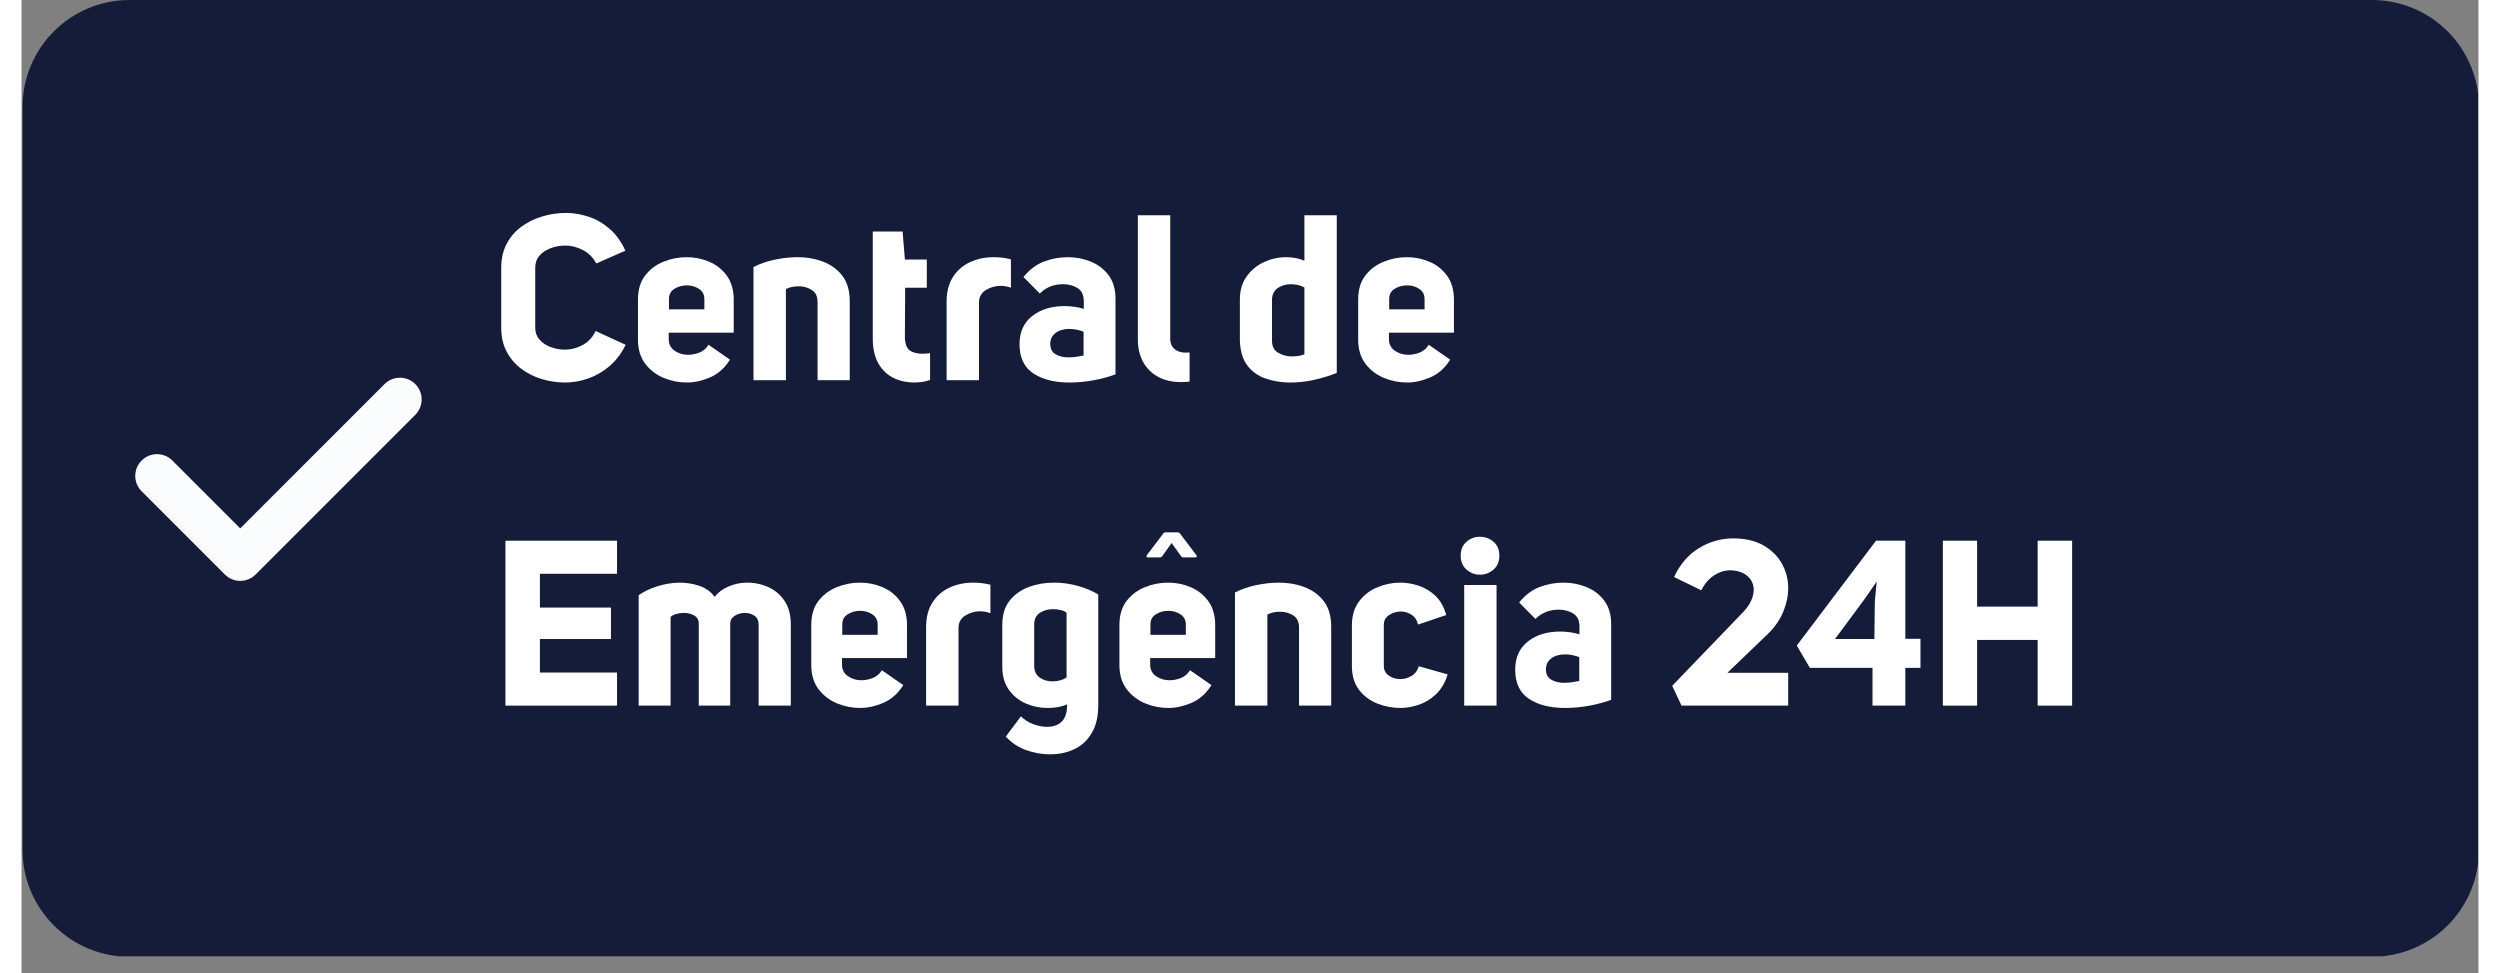
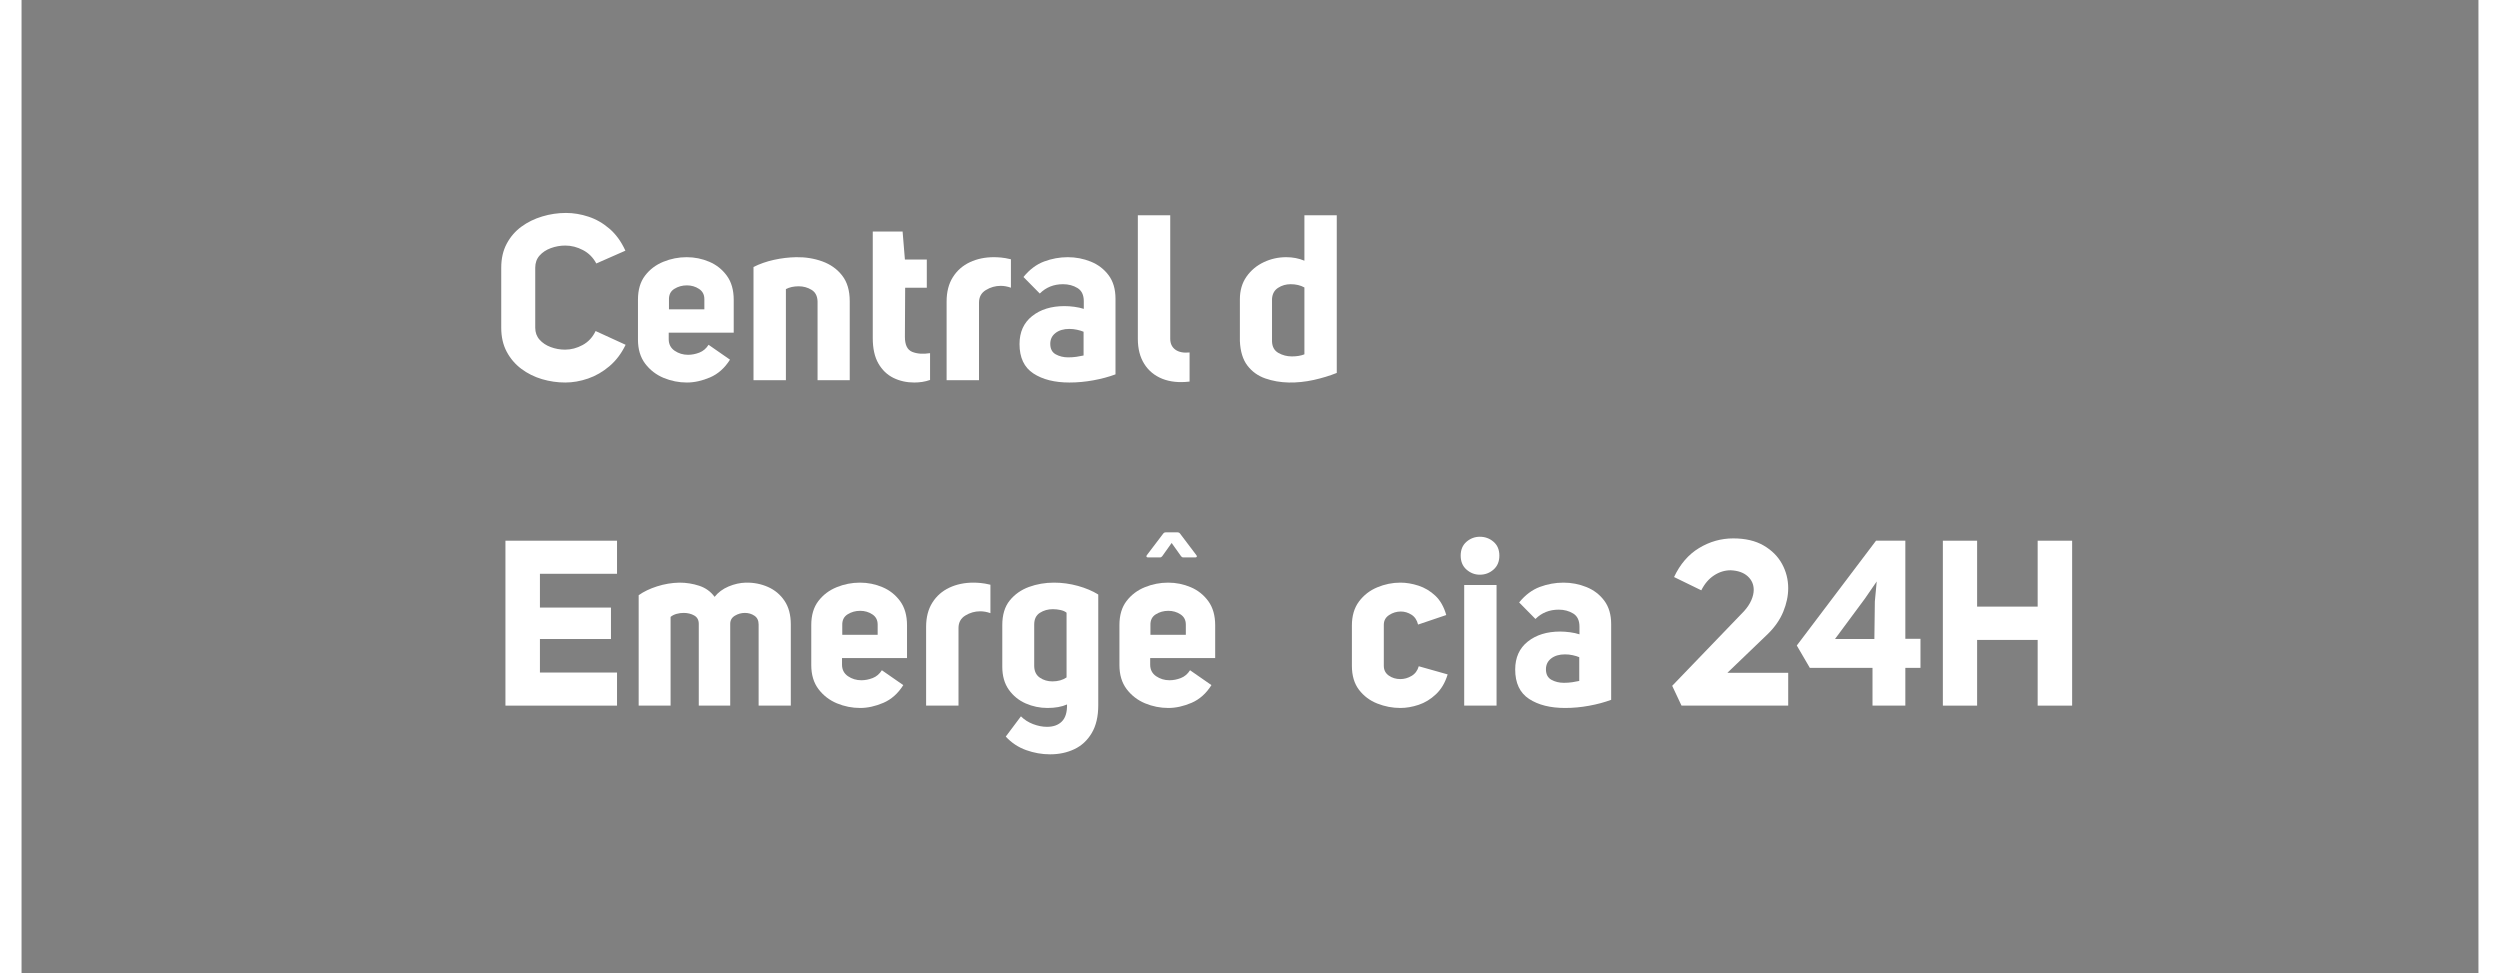
<svg xmlns="http://www.w3.org/2000/svg" width="1400" zoomAndPan="magnify" viewBox="0 0 1050 415.92" height="545" preserveAspectRatio="xMidYMid meet" version="1.2">
  <rect x="0" y="0" width="1050" height="415.92" fill="#808080" stroke="none" />
  <defs>
    <clipPath id="b4f83e8c5f">
      <path d="M 0.102 0 L 1049.898 0 L 1049.898 408.672 L 0.102 408.672 Z M 0.102 0 " />
    </clipPath>
    <clipPath id="08e31b5ebf">
      <path d="M 1050.219 45.742 L 1050.219 363.164 C 1050.219 375.297 1045.402 386.93 1036.824 395.508 C 1028.246 404.086 1016.609 408.906 1004.48 408.906 L 46.164 408.906 C 20.902 408.906 0.422 388.426 0.422 363.164 L 0.422 45.742 C 0.422 20.48 20.902 0 46.164 0 L 1004.48 0 C 1016.609 0 1028.246 4.82 1036.824 13.398 C 1045.402 21.977 1050.219 33.609 1050.219 45.742 Z M 1050.219 45.742 " />
    </clipPath>
    <clipPath id="39c7f452f9">
      <path d="M 48 161 L 171 161 L 171 248.262 L 48 248.262 Z M 48 161 " />
    </clipPath>
  </defs>
  <g id="56c2251a12">
    <g clip-rule="nonzero" clip-path="url(#b4f83e8c5f)">
      <g clip-rule="nonzero" clip-path="url(#08e31b5ebf)">
-         <path style=" stroke:none;fill-rule:nonzero;fill:#141c39;fill-opacity:1;" d="M 0.422 0 L 1049.84 0 L 1049.84 408.906 L 0.422 408.906 Z M 0.422 0 " />
-       </g>
+         </g>
    </g>
    <g clip-rule="nonzero" clip-path="url(#39c7f452f9)">
-       <path style=" stroke:none;fill-rule:nonzero;fill:#fbfcfd;fill-opacity:1;" d="M 93.461 248.246 C 91.086 248.246 88.707 247.34 86.895 245.523 L 51.316 209.949 C 47.691 206.32 47.691 200.441 51.316 196.812 C 54.945 193.184 60.824 193.188 64.453 196.812 L 93.461 225.82 L 155.137 164.145 C 158.766 160.52 164.645 160.52 168.273 164.145 C 171.898 167.773 171.898 173.652 168.273 177.281 L 100.031 245.523 C 98.215 247.34 95.84 248.246 93.461 248.246 Z M 93.461 248.246 " />
-     </g>
+       </g>
    <g style="fill:#ffffff;fill-opacity:1;">
      <g transform="translate(200.629, 162.475)">
        <path style="stroke:none" d="M 31.75 1 C 28.363 1 25.047 0.52 21.797 -0.438 C 18.547 -1.406 15.609 -2.867 12.984 -4.828 C 10.367 -6.785 8.281 -9.223 6.719 -12.141 C 5.156 -15.066 4.375 -18.484 4.375 -22.391 L 4.375 -48.078 C 4.375 -51.992 5.156 -55.41 6.719 -58.328 C 8.281 -61.254 10.367 -63.676 12.984 -65.594 C 15.609 -67.52 18.578 -68.977 21.891 -69.969 C 25.211 -70.969 28.598 -71.469 32.047 -71.469 C 35.234 -71.469 38.438 -70.938 41.656 -69.875 C 44.875 -68.82 47.859 -67.113 50.609 -64.75 C 53.367 -62.395 55.645 -59.258 57.438 -55.344 L 45 -49.875 C 43.664 -52.395 41.77 -54.301 39.312 -55.594 C 36.863 -56.883 34.344 -57.531 31.75 -57.531 C 29.625 -57.531 27.566 -57.164 25.578 -56.438 C 23.586 -55.707 21.977 -54.645 20.75 -53.25 C 19.52 -51.863 18.906 -50.141 18.906 -48.078 L 18.906 -22.391 C 18.906 -20.398 19.52 -18.707 20.75 -17.312 C 21.977 -15.926 23.57 -14.867 25.531 -14.141 C 27.488 -13.41 29.531 -13.047 31.656 -13.047 C 34.238 -13.047 36.742 -13.707 39.172 -15.031 C 41.598 -16.352 43.441 -18.344 44.703 -21 L 57.531 -15.125 C 55.738 -11.414 53.43 -8.363 50.609 -5.969 C 47.797 -3.582 44.742 -1.82 41.453 -0.688 C 38.172 0.438 34.938 1 31.75 1 Z M 31.75 1 " />
      </g>
    </g>
    <g style="fill:#ffffff;fill-opacity:1;">
      <g transform="translate(259.561, 162.475)">
        <path style="stroke:none" d="M 44.797 -20.312 L 17.016 -20.312 L 17.016 -17.516 C 17.016 -15.391 17.859 -13.742 19.547 -12.578 C 21.242 -11.422 23.156 -10.844 25.281 -10.844 C 26.875 -10.844 28.484 -11.156 30.109 -11.781 C 31.734 -12.414 33.047 -13.531 34.047 -15.125 L 43.203 -8.766 C 40.941 -5.18 38.102 -2.656 34.688 -1.188 C 31.27 0.27 27.969 1 24.781 1 C 21.332 1 18.016 0.336 14.828 -0.984 C 11.641 -2.316 9.016 -4.344 6.953 -7.062 C 4.898 -9.789 3.875 -13.211 3.875 -17.328 L 3.875 -34.438 C 3.875 -38.625 4.883 -42.039 6.906 -44.688 C 8.938 -47.344 11.547 -49.316 14.734 -50.609 C 17.922 -51.91 21.238 -52.562 24.688 -52.562 C 28.07 -52.562 31.289 -51.91 34.344 -50.609 C 37.395 -49.316 39.898 -47.328 41.859 -44.641 C 43.816 -41.953 44.797 -38.52 44.797 -34.344 Z M 24.781 -40.516 C 22.789 -40.516 21 -40.016 19.406 -39.016 C 17.812 -38.023 17.051 -36.469 17.125 -34.344 L 17.125 -30.266 L 32.25 -30.266 L 32.25 -34.641 C 32.25 -36.566 31.484 -38.023 29.953 -39.016 C 28.43 -40.016 26.707 -40.516 24.781 -40.516 Z M 24.781 -40.516 " />
      </g>
    </g>
    <g style="fill:#ffffff;fill-opacity:1;">
      <g transform="translate(307.642, 162.475)">
        <path style="stroke:none" d="M 5.172 0 L 5.172 -48.375 C 7.828 -49.707 10.727 -50.723 13.875 -51.422 C 17.031 -52.117 20.203 -52.5 23.391 -52.562 C 27.367 -52.625 31.098 -52.023 34.578 -50.766 C 38.066 -49.504 40.891 -47.492 43.047 -44.734 C 45.211 -41.984 46.297 -38.32 46.297 -33.75 L 46.297 0 L 32.547 0 L 32.547 -33.641 C 32.484 -35.961 31.617 -37.625 29.953 -38.625 C 28.297 -39.625 26.473 -40.125 24.484 -40.125 C 22.359 -40.125 20.535 -39.723 19.016 -38.922 L 19.016 0 Z M 5.172 0 " />
      </g>
    </g>
    <g style="fill:#ffffff;fill-opacity:1;">
      <g transform="translate(358.908, 162.475)">
        <path style="stroke:none" d="M 18.609 -18.516 C 18.609 -15.066 19.656 -12.926 21.75 -12.094 C 23.844 -11.258 26.379 -11.078 29.359 -11.547 L 29.359 -0.094 C 28.234 0.301 27.109 0.582 25.984 0.75 C 24.859 0.914 23.727 1 22.594 1 C 19.344 1 16.375 0.336 13.688 -0.984 C 11 -2.316 8.859 -4.375 7.266 -7.156 C 5.672 -9.945 4.875 -13.535 4.875 -17.922 L 4.875 -63.516 L 17.625 -63.516 L 18.609 -51.562 L 27.969 -51.562 L 27.969 -39.516 L 18.719 -39.516 Z M 18.609 -18.516 " />
      </g>
    </g>
    <g style="fill:#ffffff;fill-opacity:1;">
      <g transform="translate(390.465, 162.475)">
        <path style="stroke:none" d="M 4.875 0 L 4.875 -33.641 C 4.875 -37.754 5.77 -41.223 7.562 -44.047 C 9.352 -46.867 11.773 -48.992 14.828 -50.422 C 17.879 -51.848 21.297 -52.562 25.078 -52.562 C 26.016 -52.562 27.047 -52.508 28.172 -52.406 C 29.297 -52.312 30.691 -52.066 32.359 -51.672 L 32.359 -39.516 C 30.891 -40.047 29.426 -40.312 27.969 -40.312 C 25.719 -40.312 23.613 -39.711 21.656 -38.516 C 19.695 -37.328 18.719 -35.539 18.719 -33.156 L 18.719 0 Z M 4.875 0 " />
      </g>
    </g>
    <g style="fill:#ffffff;fill-opacity:1;">
      <g transform="translate(423.813, 162.475)">
        <path style="stroke:none" d="M 23.984 1 C 17.68 1 12.555 -0.289 8.609 -2.875 C 4.66 -5.469 2.688 -9.656 2.688 -15.438 C 2.688 -20.539 4.477 -24.52 8.062 -27.375 C 11.645 -30.227 16.258 -31.656 21.906 -31.656 C 23.227 -31.656 24.633 -31.555 26.125 -31.359 C 27.625 -31.16 28.969 -30.863 30.156 -30.469 L 30.156 -33.75 C 30.156 -36.406 29.258 -38.281 27.469 -39.375 C 25.676 -40.469 23.617 -41.016 21.297 -41.016 C 17.316 -41.016 14 -39.688 11.344 -37.031 L 4.375 -44.094 C 6.969 -47.281 9.906 -49.488 13.188 -50.719 C 16.477 -51.945 19.848 -52.562 23.297 -52.562 C 26.742 -52.562 30.023 -51.93 33.141 -50.672 C 36.266 -49.41 38.805 -47.469 40.766 -44.844 C 42.723 -42.219 43.703 -38.883 43.703 -34.844 L 43.703 -2.484 C 40.848 -1.422 37.711 -0.578 34.297 0.047 C 30.879 0.68 27.441 1 23.984 1 Z M 23.5 -9.75 C 24.758 -9.75 25.953 -9.832 27.078 -10 C 28.203 -10.164 29.195 -10.348 30.062 -10.547 L 30.062 -20.703 C 29.27 -21.035 28.344 -21.316 27.281 -21.547 C 26.219 -21.785 25.117 -21.906 23.984 -21.906 C 21.535 -21.906 19.562 -21.32 18.062 -20.156 C 16.57 -19 15.828 -17.457 15.828 -15.531 C 15.828 -13.406 16.602 -11.91 18.156 -11.047 C 19.719 -10.18 21.5 -9.75 23.5 -9.75 Z M 23.5 -9.75 " />
      </g>
    </g>
    <g style="fill:#ffffff;fill-opacity:1;">
      <g transform="translate(472.192, 162.475)">
        <path style="stroke:none" d="M 26.984 0.594 C 22.535 1.125 18.648 0.727 15.328 -0.594 C 12.016 -1.926 9.441 -4.051 7.609 -6.969 C 5.785 -9.883 4.875 -13.438 4.875 -17.625 L 4.875 -70.484 L 18.719 -70.484 L 18.719 -17.719 C 18.719 -15.664 19.445 -14.109 20.906 -13.047 C 22.363 -11.984 24.391 -11.582 26.984 -11.844 Z M 26.984 0.594 " />
      </g>
    </g>
    <g style="fill:#ffffff;fill-opacity:1;">
      <g transform="translate(497.676, 162.475)">
        <path style="stroke:none" d="" />
      </g>
    </g>
    <g style="fill:#ffffff;fill-opacity:1;">
      <g transform="translate(516.69, 162.475)">
        <path style="stroke:none" d="M 24.891 1 C 21.305 0.926 17.953 0.344 14.828 -0.75 C 11.711 -1.844 9.176 -3.664 7.219 -6.219 C 5.258 -8.77 4.18 -12.27 3.984 -16.719 L 3.984 -34.547 C 3.984 -38.328 4.926 -41.562 6.812 -44.25 C 8.707 -46.938 11.164 -48.992 14.188 -50.422 C 17.207 -51.848 20.41 -52.562 23.797 -52.562 C 26.578 -52.562 29.164 -52.062 31.562 -51.062 L 31.562 -70.484 L 45.391 -70.484 L 45.391 -3.094 C 42.398 -1.895 39.113 -0.895 35.531 -0.094 C 31.945 0.695 28.398 1.062 24.891 1 Z M 26.188 -10.156 C 28.301 -10.156 30.094 -10.453 31.562 -11.047 L 31.562 -39.625 C 29.895 -40.551 27.938 -41.016 25.688 -41.016 C 23.695 -41.016 21.906 -40.5 20.312 -39.469 C 18.719 -38.438 17.852 -36.859 17.719 -34.734 L 17.719 -16.625 C 17.781 -14.301 18.691 -12.641 20.453 -11.641 C 22.211 -10.648 24.125 -10.156 26.188 -10.156 Z M 26.188 -10.156 " />
      </g>
    </g>
    <g style="fill:#ffffff;fill-opacity:1;">
      <g transform="translate(567.359, 162.475)">
-         <path style="stroke:none" d="M 44.797 -20.312 L 17.016 -20.312 L 17.016 -17.516 C 17.016 -15.391 17.859 -13.742 19.547 -12.578 C 21.242 -11.422 23.156 -10.844 25.281 -10.844 C 26.875 -10.844 28.484 -11.156 30.109 -11.781 C 31.734 -12.414 33.047 -13.531 34.047 -15.125 L 43.203 -8.766 C 40.941 -5.18 38.102 -2.656 34.688 -1.188 C 31.27 0.27 27.969 1 24.781 1 C 21.332 1 18.016 0.336 14.828 -0.984 C 11.641 -2.316 9.016 -4.344 6.953 -7.062 C 4.898 -9.789 3.875 -13.211 3.875 -17.328 L 3.875 -34.438 C 3.875 -38.625 4.883 -42.039 6.906 -44.688 C 8.938 -47.344 11.547 -49.316 14.734 -50.609 C 17.922 -51.91 21.238 -52.562 24.688 -52.562 C 28.07 -52.562 31.289 -51.91 34.344 -50.609 C 37.395 -49.316 39.898 -47.328 41.859 -44.641 C 43.816 -41.953 44.797 -38.52 44.797 -34.344 Z M 24.781 -40.516 C 22.789 -40.516 21 -40.016 19.406 -39.016 C 17.812 -38.023 17.051 -36.469 17.125 -34.344 L 17.125 -30.266 L 32.25 -30.266 L 32.25 -34.641 C 32.25 -36.566 31.484 -38.023 29.953 -39.016 C 28.43 -40.016 26.707 -40.516 24.781 -40.516 Z M 24.781 -40.516 " />
-       </g>
+         </g>
    </g>
    <g style="fill:#ffffff;fill-opacity:1;">
      <g transform="translate(200.629, 301.561)">
        <path style="stroke:none" d="M 53.859 -56.344 L 20.906 -56.344 L 20.906 -41.906 L 51.266 -41.906 L 51.266 -28.469 L 20.906 -28.469 L 20.906 -14.141 L 53.859 -14.141 L 53.859 0 L 6.172 0 L 6.172 -70.484 L 53.859 -70.484 Z M 53.859 -56.344 " />
      </g>
    </g>
    <g style="fill:#ffffff;fill-opacity:1;">
      <g transform="translate(258.565, 301.561)">
        <path style="stroke:none" d="M 5.172 0 L 5.172 -47.188 C 7.297 -48.707 9.914 -49.969 13.031 -50.969 C 16.156 -51.969 19.344 -52.5 22.594 -52.562 C 25.52 -52.562 28.344 -52.113 31.062 -51.219 C 33.781 -50.32 35.969 -48.742 37.625 -46.484 C 39.156 -48.41 41.145 -49.891 43.594 -50.922 C 46.051 -51.953 48.508 -52.5 50.969 -52.562 C 54.352 -52.625 57.504 -52.008 60.422 -50.719 C 63.348 -49.426 65.707 -47.453 67.5 -44.797 C 69.289 -42.141 70.188 -38.785 70.188 -34.734 L 70.188 0 L 56.438 0 L 56.438 -34.641 C 56.438 -36.367 55.836 -37.629 54.641 -38.422 C 53.453 -39.223 52.094 -39.625 50.562 -39.625 C 49.039 -39.625 47.613 -39.223 46.281 -38.422 C 44.957 -37.629 44.297 -36.469 44.297 -34.938 L 44.297 0 L 30.859 0 L 30.859 -34.938 C 30.859 -36.594 30.211 -37.785 28.922 -38.516 C 27.629 -39.254 26.117 -39.625 24.391 -39.625 C 23.391 -39.625 22.391 -39.488 21.391 -39.219 C 20.398 -38.957 19.539 -38.523 18.812 -37.922 L 18.812 0 Z M 5.172 0 " />
      </g>
    </g>
    <g style="fill:#ffffff;fill-opacity:1;">
      <g transform="translate(333.624, 301.561)">
        <path style="stroke:none" d="M 44.797 -20.312 L 17.016 -20.312 L 17.016 -17.516 C 17.016 -15.391 17.859 -13.742 19.547 -12.578 C 21.242 -11.422 23.156 -10.844 25.281 -10.844 C 26.875 -10.844 28.484 -11.156 30.109 -11.781 C 31.734 -12.414 33.047 -13.531 34.047 -15.125 L 43.203 -8.766 C 40.941 -5.18 38.102 -2.656 34.688 -1.188 C 31.27 0.27 27.969 1 24.781 1 C 21.332 1 18.016 0.336 14.828 -0.984 C 11.641 -2.316 9.016 -4.344 6.953 -7.062 C 4.898 -9.789 3.875 -13.211 3.875 -17.328 L 3.875 -34.438 C 3.875 -38.625 4.883 -42.039 6.906 -44.688 C 8.938 -47.344 11.547 -49.316 14.734 -50.609 C 17.922 -51.91 21.238 -52.562 24.688 -52.562 C 28.07 -52.562 31.289 -51.91 34.344 -50.609 C 37.395 -49.316 39.898 -47.328 41.859 -44.641 C 43.816 -41.953 44.797 -38.52 44.797 -34.344 Z M 24.781 -40.516 C 22.789 -40.516 21 -40.016 19.406 -39.016 C 17.812 -38.023 17.051 -36.469 17.125 -34.344 L 17.125 -30.266 L 32.25 -30.266 L 32.25 -34.641 C 32.25 -36.566 31.484 -38.023 29.953 -39.016 C 28.43 -40.016 26.707 -40.516 24.781 -40.516 Z M 24.781 -40.516 " />
      </g>
    </g>
    <g style="fill:#ffffff;fill-opacity:1;">
      <g transform="translate(381.705, 301.561)">
        <path style="stroke:none" d="M 4.875 0 L 4.875 -33.641 C 4.875 -37.754 5.77 -41.223 7.562 -44.047 C 9.352 -46.867 11.773 -48.992 14.828 -50.422 C 17.879 -51.848 21.297 -52.562 25.078 -52.562 C 26.016 -52.562 27.047 -52.508 28.172 -52.406 C 29.297 -52.312 30.691 -52.066 32.359 -51.672 L 32.359 -39.516 C 30.891 -40.047 29.426 -40.312 27.969 -40.312 C 25.719 -40.312 23.613 -39.711 21.656 -38.516 C 19.695 -37.328 18.719 -35.539 18.719 -33.156 L 18.719 0 Z M 4.875 0 " />
      </g>
    </g>
    <g style="fill:#ffffff;fill-opacity:1;">
      <g transform="translate(415.152, 301.561)">
        <path style="stroke:none" d="M 26.078 -52.562 C 29.523 -52.562 32.926 -52.098 36.281 -51.172 C 39.633 -50.242 42.539 -49.016 45 -47.484 L 45 -0.203 C 45 4.641 44.066 8.617 42.203 11.734 C 40.348 14.859 37.875 17.148 34.781 18.609 C 31.695 20.078 28.234 20.812 24.391 20.812 C 20.941 20.812 17.539 20.211 14.188 19.016 C 10.832 17.816 7.926 15.891 5.469 13.234 L 11.953 4.578 C 13.41 6.035 15.148 7.145 17.172 7.906 C 19.191 8.676 21.164 9.062 23.094 9.062 C 25.812 9.062 27.93 8.297 29.453 6.766 C 30.984 5.242 31.719 2.82 31.656 -0.5 C 29.395 0.5 26.609 1 23.297 1 C 20.047 1 16.941 0.352 13.984 -0.938 C 11.035 -2.238 8.629 -4.195 6.766 -6.812 C 4.91 -9.438 3.984 -12.707 3.984 -16.625 L 3.984 -34.438 C 3.984 -38.82 5.047 -42.32 7.172 -44.938 C 9.297 -47.562 12.031 -49.488 15.375 -50.719 C 18.727 -51.945 22.297 -52.562 26.078 -52.562 Z M 17.625 -16.828 C 17.688 -14.629 18.492 -13 20.047 -11.938 C 21.609 -10.883 23.391 -10.359 25.391 -10.359 C 27.773 -10.359 29.797 -10.922 31.453 -12.047 L 31.453 -39.719 C 30.797 -40.25 29.938 -40.629 28.875 -40.859 C 27.812 -41.098 26.711 -41.219 25.578 -41.219 C 23.523 -41.219 21.688 -40.703 20.062 -39.672 C 18.438 -38.641 17.625 -36.961 17.625 -34.641 Z M 17.625 -16.828 " />
      </g>
    </g>
    <g style="fill:#ffffff;fill-opacity:1;">
      <g transform="translate(465.324, 301.561)">
        <path style="stroke:none" d="M 44.797 -20.312 L 17.016 -20.312 L 17.016 -17.516 C 17.016 -15.391 17.859 -13.742 19.547 -12.578 C 21.242 -11.422 23.156 -10.844 25.281 -10.844 C 26.875 -10.844 28.484 -11.156 30.109 -11.781 C 31.734 -12.414 33.047 -13.531 34.047 -15.125 L 43.203 -8.766 C 40.941 -5.18 38.102 -2.656 34.688 -1.188 C 31.27 0.27 27.969 1 24.781 1 C 21.332 1 18.016 0.336 14.828 -0.984 C 11.641 -2.316 9.016 -4.344 6.953 -7.062 C 4.898 -9.789 3.875 -13.211 3.875 -17.328 L 3.875 -34.438 C 3.875 -38.625 4.883 -42.039 6.906 -44.688 C 8.938 -47.344 11.547 -49.316 14.734 -50.609 C 17.922 -51.91 21.238 -52.562 24.688 -52.562 C 28.07 -52.562 31.289 -51.91 34.344 -50.609 C 37.395 -49.316 39.898 -47.328 41.859 -44.641 C 43.816 -41.953 44.797 -38.52 44.797 -34.344 Z M 24.781 -40.516 C 22.789 -40.516 21 -40.016 19.406 -39.016 C 17.812 -38.023 17.051 -36.469 17.125 -34.344 L 17.125 -30.266 L 32.25 -30.266 L 32.25 -34.641 C 32.25 -36.566 31.484 -38.023 29.953 -39.016 C 28.43 -40.016 26.707 -40.516 24.781 -40.516 Z M 24.781 -40.516 " />
      </g>
    </g>
    <g style="fill:#ffffff;fill-opacity:1;">
      <g transform="translate(513.405, 301.561)">
-         <path style="stroke:none" d="M 5.172 0 L 5.172 -48.375 C 7.828 -49.707 10.727 -50.723 13.875 -51.422 C 17.031 -52.117 20.203 -52.5 23.391 -52.562 C 27.367 -52.625 31.098 -52.023 34.578 -50.766 C 38.066 -49.504 40.891 -47.492 43.047 -44.734 C 45.211 -41.984 46.297 -38.32 46.297 -33.75 L 46.297 0 L 32.547 0 L 32.547 -33.641 C 32.484 -35.961 31.617 -37.625 29.953 -38.625 C 28.297 -39.625 26.473 -40.125 24.484 -40.125 C 22.359 -40.125 20.535 -39.723 19.016 -38.922 L 19.016 0 Z M 5.172 0 " />
-       </g>
+         </g>
    </g>
    <g style="fill:#ffffff;fill-opacity:1;">
      <g transform="translate(564.671, 301.561)">
        <path style="stroke:none" d="M 24.594 1 C 21.207 1 17.922 0.367 14.734 -0.891 C 11.547 -2.148 8.938 -4.109 6.906 -6.766 C 4.883 -9.422 3.875 -12.836 3.875 -17.016 L 3.875 -34.25 C 3.875 -38.363 4.883 -41.781 6.906 -44.5 C 8.938 -47.219 11.547 -49.238 14.734 -50.562 C 17.922 -51.895 21.207 -52.562 24.594 -52.562 C 27.113 -52.562 29.695 -52.129 32.344 -51.266 C 35 -50.398 37.391 -48.973 39.516 -46.984 C 41.641 -44.992 43.203 -42.238 44.203 -38.719 L 32.156 -34.641 C 31.688 -36.566 30.738 -37.977 29.312 -38.875 C 27.883 -39.77 26.375 -40.219 24.781 -40.219 C 22.988 -40.219 21.328 -39.719 19.797 -38.719 C 18.273 -37.727 17.516 -36.336 17.516 -34.547 L 17.516 -17.016 C 17.516 -15.223 18.227 -13.828 19.656 -12.828 C 21.082 -11.836 22.727 -11.344 24.594 -11.344 C 26.25 -11.344 27.836 -11.789 29.359 -12.688 C 30.891 -13.582 31.922 -14.961 32.453 -16.828 L 44.797 -13.344 C 43.734 -9.82 42.07 -7 39.812 -4.875 C 37.562 -2.75 35.094 -1.238 32.406 -0.344 C 29.719 0.551 27.113 1 24.594 1 Z M 24.594 1 " />
      </g>
    </g>
    <g style="fill:#ffffff;fill-opacity:1;">
      <g transform="translate(611.259, 301.561)">
        <path style="stroke:none" d="M 11.953 -55.953 C 9.828 -55.953 7.93 -56.68 6.266 -58.141 C 4.609 -59.598 3.781 -61.586 3.781 -64.109 C 3.781 -66.629 4.609 -68.602 6.266 -70.031 C 7.93 -71.457 9.828 -72.172 11.953 -72.172 C 14.203 -72.172 16.156 -71.457 17.812 -70.031 C 19.477 -68.602 20.312 -66.629 20.312 -64.109 C 20.312 -61.586 19.477 -59.598 17.812 -58.141 C 16.156 -56.68 14.203 -55.953 11.953 -55.953 Z M 5.281 0 L 5.281 -51.562 L 19.109 -51.562 L 19.109 0 Z M 5.281 0 " />
      </g>
    </g>
    <g style="fill:#ffffff;fill-opacity:1;">
      <g transform="translate(635.648, 301.561)">
        <path style="stroke:none" d="M 23.984 1 C 17.68 1 12.555 -0.289 8.609 -2.875 C 4.66 -5.469 2.688 -9.656 2.688 -15.438 C 2.688 -20.539 4.477 -24.52 8.062 -27.375 C 11.645 -30.227 16.258 -31.656 21.906 -31.656 C 23.227 -31.656 24.633 -31.555 26.125 -31.359 C 27.625 -31.16 28.969 -30.863 30.156 -30.469 L 30.156 -33.75 C 30.156 -36.406 29.258 -38.281 27.469 -39.375 C 25.676 -40.469 23.617 -41.016 21.297 -41.016 C 17.316 -41.016 14 -39.688 11.344 -37.031 L 4.375 -44.094 C 6.969 -47.281 9.906 -49.488 13.188 -50.719 C 16.477 -51.945 19.848 -52.562 23.297 -52.562 C 26.742 -52.562 30.023 -51.93 33.141 -50.672 C 36.266 -49.41 38.805 -47.469 40.766 -44.844 C 42.723 -42.219 43.703 -38.883 43.703 -34.844 L 43.703 -2.484 C 40.848 -1.422 37.711 -0.578 34.297 0.047 C 30.879 0.68 27.441 1 23.984 1 Z M 23.5 -9.75 C 24.758 -9.75 25.953 -9.832 27.078 -10 C 28.203 -10.164 29.195 -10.348 30.062 -10.547 L 30.062 -20.703 C 29.27 -21.035 28.344 -21.316 27.281 -21.547 C 26.219 -21.785 25.117 -21.906 23.984 -21.906 C 21.535 -21.906 19.562 -21.32 18.062 -20.156 C 16.57 -19 15.828 -17.457 15.828 -15.531 C 15.828 -13.406 16.602 -11.91 18.156 -11.047 C 19.719 -10.18 21.5 -9.75 23.5 -9.75 Z M 23.5 -9.75 " />
      </g>
    </g>
    <g style="fill:#ffffff;fill-opacity:1;">
      <g transform="translate(684.028, 301.561)">
        <path style="stroke:none" d="" />
      </g>
    </g>
    <g style="fill:#ffffff;fill-opacity:1;">
      <g transform="translate(703.041, 301.561)">
        <path style="stroke:none" d="M 43.297 -30.656 L 25.984 -14.031 L 51.969 -14.031 L 51.969 0 L 6.375 0 L 2.391 -8.469 L 33.047 -40.312 C 34.441 -41.844 35.488 -43.406 36.188 -45 C 36.883 -46.594 37.234 -48.082 37.234 -49.469 C 37.234 -51.789 36.367 -53.734 34.641 -55.297 C 32.91 -56.859 30.488 -57.707 27.375 -57.844 C 24.852 -57.844 22.477 -57.109 20.25 -55.641 C 18.031 -54.18 16.223 -52.062 14.828 -49.281 L 3.188 -54.953 C 5.77 -60.461 9.332 -64.594 13.875 -67.344 C 18.426 -70.094 23.289 -71.469 28.469 -71.469 C 33.645 -71.469 37.973 -70.457 41.453 -68.438 C 44.941 -66.414 47.566 -63.797 49.328 -60.578 C 51.086 -57.359 51.969 -53.891 51.969 -50.172 C 51.969 -46.922 51.27 -43.586 49.875 -40.172 C 48.477 -36.754 46.285 -33.582 43.297 -30.656 Z M 43.297 -30.656 " />
      </g>
    </g>
    <g style="fill:#ffffff;fill-opacity:1;">
      <g transform="translate(758.29, 301.561)">
        <path style="stroke:none" d="M 53.25 -28.562 L 53.25 -16.125 L 46.781 -16.125 L 46.781 0 L 32.75 0 L 32.75 -16.125 L 5.969 -16.125 L 0.391 -25.688 L 34.25 -70.484 L 46.781 -70.484 L 46.781 -28.562 Z M 29.469 -45.688 L 16.719 -28.469 L 33.547 -28.469 L 33.75 -44.5 L 34.547 -53.062 Z M 29.469 -45.688 " />
      </g>
    </g>
    <g style="fill:#ffffff;fill-opacity:1;">
      <g transform="translate(814.932, 301.561)">
        <path style="stroke:none" d="M 6.172 0 L 6.172 -70.484 L 20.812 -70.484 L 20.812 -42.312 L 46.688 -42.312 L 46.688 -70.484 L 61.422 -70.484 L 61.422 0 L 46.688 0 L 46.688 -28.078 L 20.812 -28.078 L 20.812 0 Z M 6.172 0 " />
      </g>
    </g>
    <g style="fill:#ffffff;fill-opacity:1;">
      <g transform="translate(479.138, 258.812)">
        <path style="stroke:none" d="M 2.25 -20.594 C 1.945 -20.594 1.742 -20.68 1.641 -20.859 C 1.535 -21.047 1.57 -21.266 1.75 -21.516 L 8.828 -30.844 C 9.055 -31.145 9.363 -31.297 9.75 -31.297 L 15 -31.297 C 15.383 -31.297 15.691 -31.145 15.922 -30.844 L 22.969 -21.516 C 23.164 -21.266 23.211 -21.047 23.109 -20.859 C 23.016 -20.68 22.812 -20.594 22.5 -20.594 L 17.328 -20.594 C 16.973 -20.594 16.664 -20.758 16.406 -21.094 L 12.375 -26.766 L 8.344 -21.094 C 8.082 -20.758 7.773 -20.594 7.422 -20.594 Z M 2.25 -20.594 " />
      </g>
    </g>
  </g>
</svg>